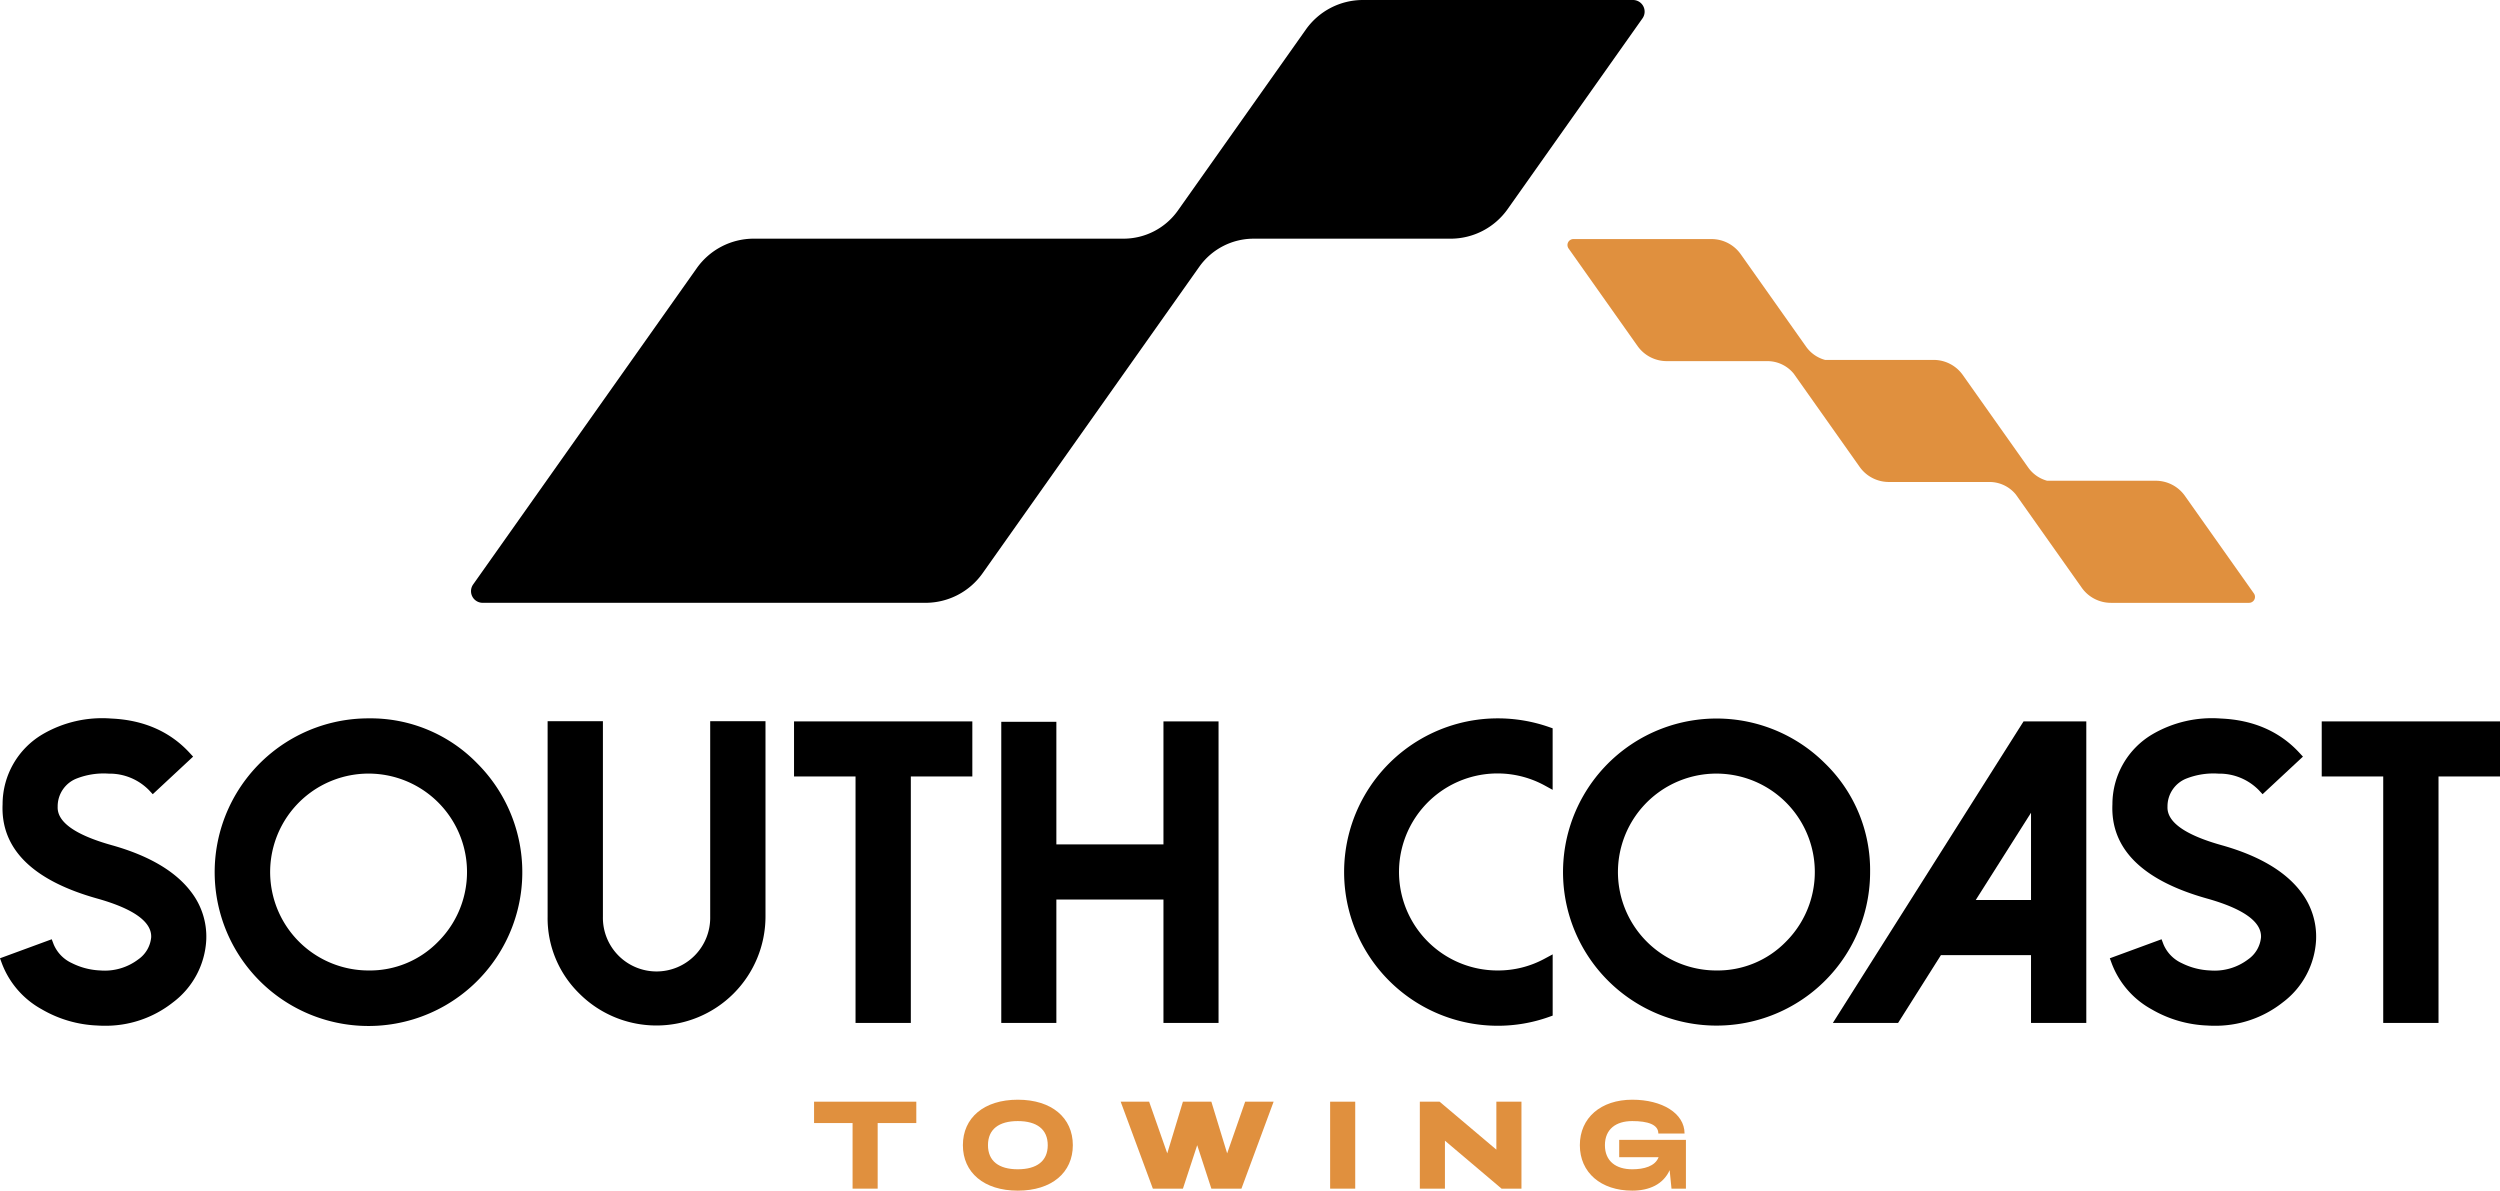
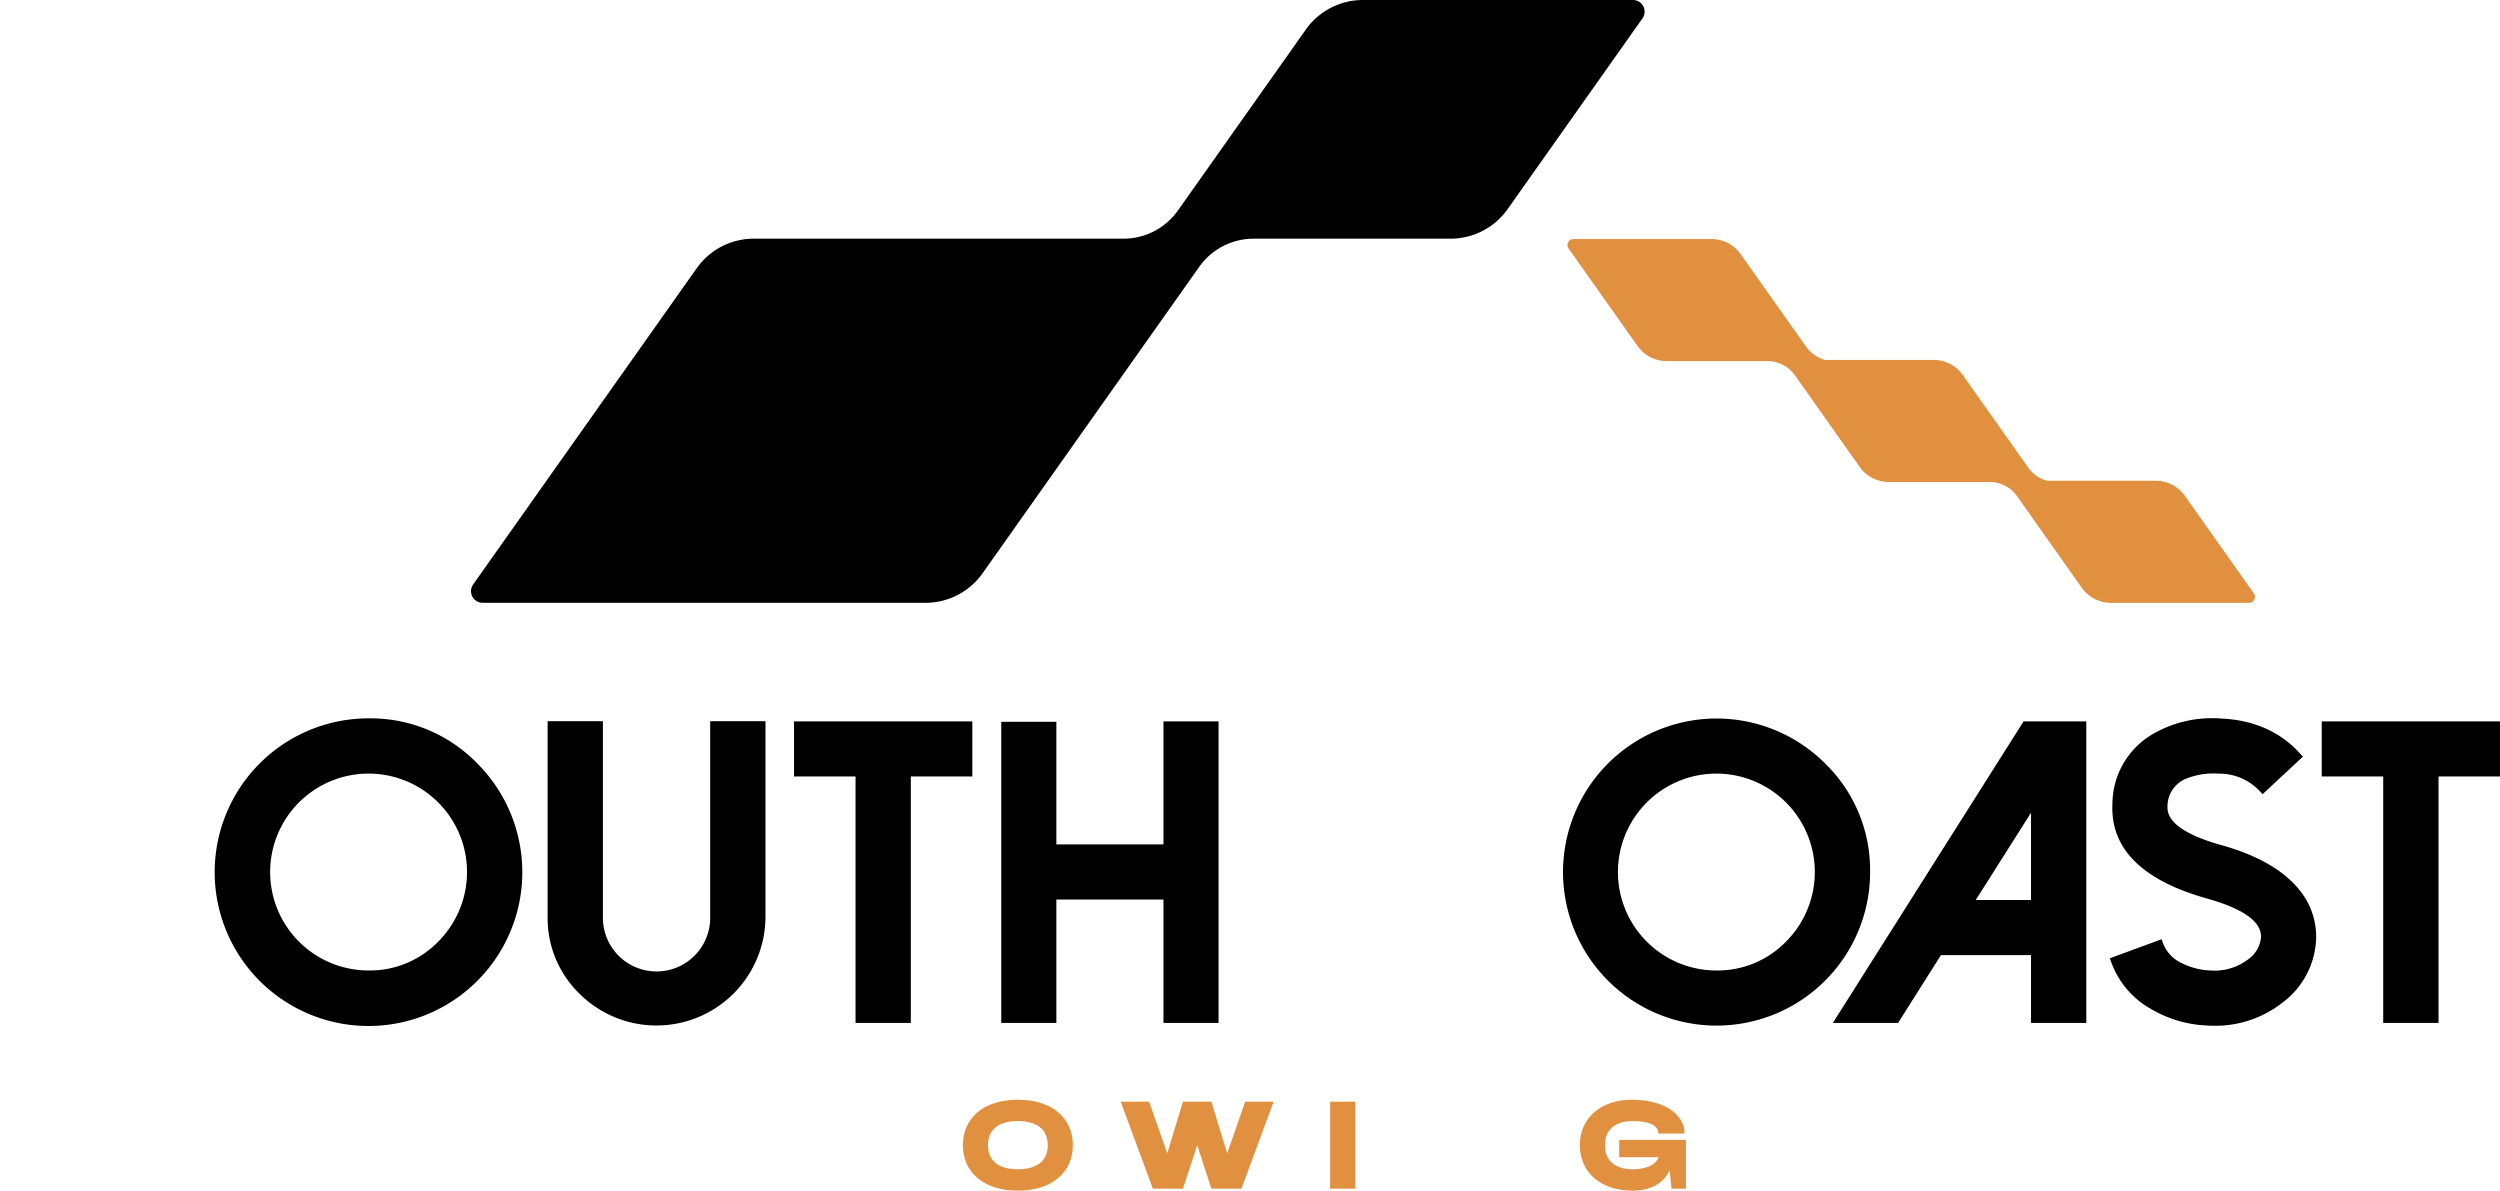
<svg xmlns="http://www.w3.org/2000/svg" width="459.06" height="218.63" viewBox="0 0 459.06 218.63">
  <defs>
    <style>
      .cls-1 {
        fill: #e0903e;
      }
    </style>
  </defs>
  <g id="logo-towing-stacked" transform="translate(-3789.476 -4209.418)">
    <g id="Group_1127" data-name="Group 1127">
      <g id="Group_1126" data-name="Group 1126">
-         <path id="Path_4756" data-name="Path 4756" class="cls-1" d="M3946.029,4415.637h-7.072v-3.923h18.774v3.923h-7.095v12.045h-4.607Z" />
        <path id="Path_4757" data-name="Path 4757" class="cls-1" d="M3966.286,4419.7c0-5.018,3.854-8.349,10.083-8.349,6.249,0,10.106,3.331,10.106,8.349s-3.857,8.35-10.106,8.35C3970.14,4428.048,3966.286,4424.717,3966.286,4419.7Zm15.581,0c0-2.92-2.008-4.425-5.5-4.425-3.468,0-5.475,1.5-5.475,4.425s2.007,4.426,5.475,4.426C3979.859,4424.124,3981.867,4422.618,3981.867,4419.7Z" />
        <path id="Path_4758" data-name="Path 4758" class="cls-1" d="M3995.259,4411.714h5.224l3.329,9.49,2.876-9.49h5.222l2.9,9.49,3.308-9.49h5.224l-5.909,15.968h-5.521l-2.6-7.984-2.622,7.984h-5.522Z" />
        <path id="Path_4759" data-name="Path 4759" class="cls-1" d="M4033.72,4411.714h4.608v15.968h-4.608Z" />
-         <path id="Path_4760" data-name="Path 4760" class="cls-1" d="M4050.191,4411.714h3.628l10.425,8.806v-8.806h4.608v15.968H4065.2l-10.4-8.805v8.805h-4.608Z" />
        <path id="Path_4761" data-name="Path 4761" class="cls-1" d="M4079.574,4419.7c0-5.018,3.854-8.349,9.626-8.349,5.474,0,9.6,2.487,9.6,6.205h-4.813c0-1.643-1.917-2.281-4.791-2.281-3.011,0-5.018,1.5-5.018,4.425s2.007,4.426,5.018,4.426c2.145,0,4.2-.547,4.836-2.213H4086.8v-3.194h12.252v8.965h-2.648l-.341-3.4c-1.164,2.6-3.741,3.764-6.867,3.764C4083.428,4428.048,4079.574,4424.717,4079.574,4419.7Z" />
      </g>
    </g>
    <path id="Path_4762" data-name="Path 4762" class="cls-1" d="M4203.343,4318.383l-12.666-17.914a6.557,6.557,0,0,0-5.357-2.773h-19.938a6.279,6.279,0,0,1-3.458-2.4l-12.031-17.017a6.562,6.562,0,0,0-5.357-2.773H4124.6a6.273,6.273,0,0,1-3.459-2.4l-12.031-17.016a6.56,6.56,0,0,0-5.356-2.773h-25.359a1.093,1.093,0,0,0-.893,1.724l12.666,17.914a6.562,6.562,0,0,0,5.356,2.774h18.485a6.248,6.248,0,0,1,4.855,2.319l12.088,17.1a6.56,6.56,0,0,0,5.357,2.773h18.484a6.248,6.248,0,0,1,4.855,2.319l12.088,17.1a6.561,6.561,0,0,0,5.357,2.773h25.359A1.094,1.094,0,0,0,4203.343,4318.383Z" />
    <g id="Group_1128" data-name="Group 1128">
-       <path id="Path_4763" data-name="Path 4763" d="M3810.024,4364.622c-6.733-1.884-10.083-4.261-9.957-7.069a5.479,5.479,0,0,1,3.591-5.221,13.6,13.6,0,0,1,5.788-.854,10.137,10.137,0,0,1,7.389,3.032l.691.743,7.41-6.9-.687-.742c-3.6-3.888-8.426-5.991-14.338-6.251a21.671,21.671,0,0,0-12.577,2.868,14.913,14.913,0,0,0-7.382,12.859c-.37,8.152,5.459,13.975,17.327,17.31,6.732,1.885,10.082,4.289,9.958,7.131a5.554,5.554,0,0,1-2.345,4.038,10.2,10.2,0,0,1-7.03,2.05,12.762,12.762,0,0,1-5.169-1.338,6.608,6.608,0,0,1-3.362-3.45l-.356-.939-9.5,3.492.352.952a16.1,16.1,0,0,0,7.336,8.427,21.925,21.925,0,0,0,10.217,2.969c.342.026.7.039,1.065.039a19.9,19.9,0,0,0,12.789-4.288A15.3,15.3,0,0,0,3827.35,4382a13.455,13.455,0,0,0-2.853-8.9C3821.64,4369.368,3816.77,4366.513,3810.024,4364.622Z" />
      <path id="Path_4764" data-name="Path 4764" d="M3857.162,4341.326a28.244,28.244,0,1,0,19.95,8.273A27.3,27.3,0,0,0,3857.162,4341.326Zm0,46.293a18.075,18.075,0,1,1,12.776-5.294A17.49,17.49,0,0,1,3857.162,4387.619Z" />
      <path id="Path_4765" data-name="Path 4765" d="M3919.885,4377.749a9.852,9.852,0,1,1-19.7,0v-35.9h-10.153v35.9a19.339,19.339,0,0,0,5.851,14.135l0,0a20.023,20.023,0,0,0,34.156-14.137v-35.9h-10.153Z" />
      <path id="Path_4766" data-name="Path 4766" d="M3935.279,4352h11.294v45.249h10.153V4352h11.294v-10.116h-32.74Z" />
      <path id="Path_4767" data-name="Path 4767" d="M4003.115,4364.472H3983.45V4341.96h-10.116v55.29h10.116v-22.662h19.665v22.662h10.116v-55.365h-10.116Z" />
-       <path id="Path_4768" data-name="Path 4768" d="M4064.511,4341.326a28.223,28.223,0,0,0,0,56.446,27.943,27.943,0,0,0,9.4-1.624l.673-.24V4384.66l-1.5.807a17.858,17.858,0,0,1-8.576,2.152,18.089,18.089,0,1,1,8.57-33.991l1.5.823v-11.3l-.681-.237A28.522,28.522,0,0,0,4064.511,4341.326Z" />
      <path id="Path_4769" data-name="Path 4769" d="M4124.6,4349.6a28.193,28.193,0,1,0,8.272,19.95A27.3,27.3,0,0,0,4124.6,4349.6Zm-19.95,38.02a18.075,18.075,0,1,1,12.776-5.294A17.491,17.491,0,0,1,4104.654,4387.619Z" />
      <path id="Path_4770" data-name="Path 4770" d="M4126.034,4397.25h11.978l7.865-12.449h16.543v12.449h10.152v-55.365h-11.523Zm26.233-22.565,10.153-16.028v16.028Z" />
      <path id="Path_4771" data-name="Path 4771" d="M4197.439,4364.622c-6.733-1.884-10.083-4.261-9.958-7.069a5.479,5.479,0,0,1,3.592-5.221,13.591,13.591,0,0,1,5.788-.854,10.138,10.138,0,0,1,7.389,3.032l.69.743,7.411-6.9-.688-.742c-3.6-3.888-8.425-5.991-14.337-6.251a21.673,21.673,0,0,0-12.577,2.868,14.912,14.912,0,0,0-7.382,12.859c-.371,8.152,5.459,13.975,17.326,17.31,6.733,1.885,10.083,4.289,9.959,7.131a5.554,5.554,0,0,1-2.345,4.038,10.2,10.2,0,0,1-7.03,2.05,12.763,12.763,0,0,1-5.169-1.338,6.612,6.612,0,0,1-3.363-3.45l-.355-.939-9.5,3.492.351.952a16.1,16.1,0,0,0,7.336,8.427,21.932,21.932,0,0,0,10.218,2.969c.342.026.7.039,1.065.039a19.9,19.9,0,0,0,12.788-4.288,15.3,15.3,0,0,0,6.116-11.481,13.461,13.461,0,0,0-2.853-8.9C4209.054,4369.368,4204.185,4366.513,4197.439,4364.622Z" />
      <path id="Path_4772" data-name="Path 4772" d="M4215.8,4341.885V4352h11.293v45.249h10.153V4352h11.294v-10.116Z" />
    </g>
    <path id="Path_4773" data-name="Path 4773" d="M4089.33,4209.418h-49.589a12.831,12.831,0,0,0-10.476,5.423l-23.528,33.277a12.237,12.237,0,0,1-9.9,5.125h-67.946a12.826,12.826,0,0,0-10.475,5.423l-41.058,58.07a2.138,2.138,0,0,0,1.746,3.372h81.32a12.828,12.828,0,0,0,10.475-5.423l39.8-56.291h0a12.241,12.241,0,0,1,9.986-5.148v0h36.147a12.832,12.832,0,0,0,10.475-5.422l24.767-35.031A2.138,2.138,0,0,0,4089.33,4209.418Z" />
  </g>
</svg>